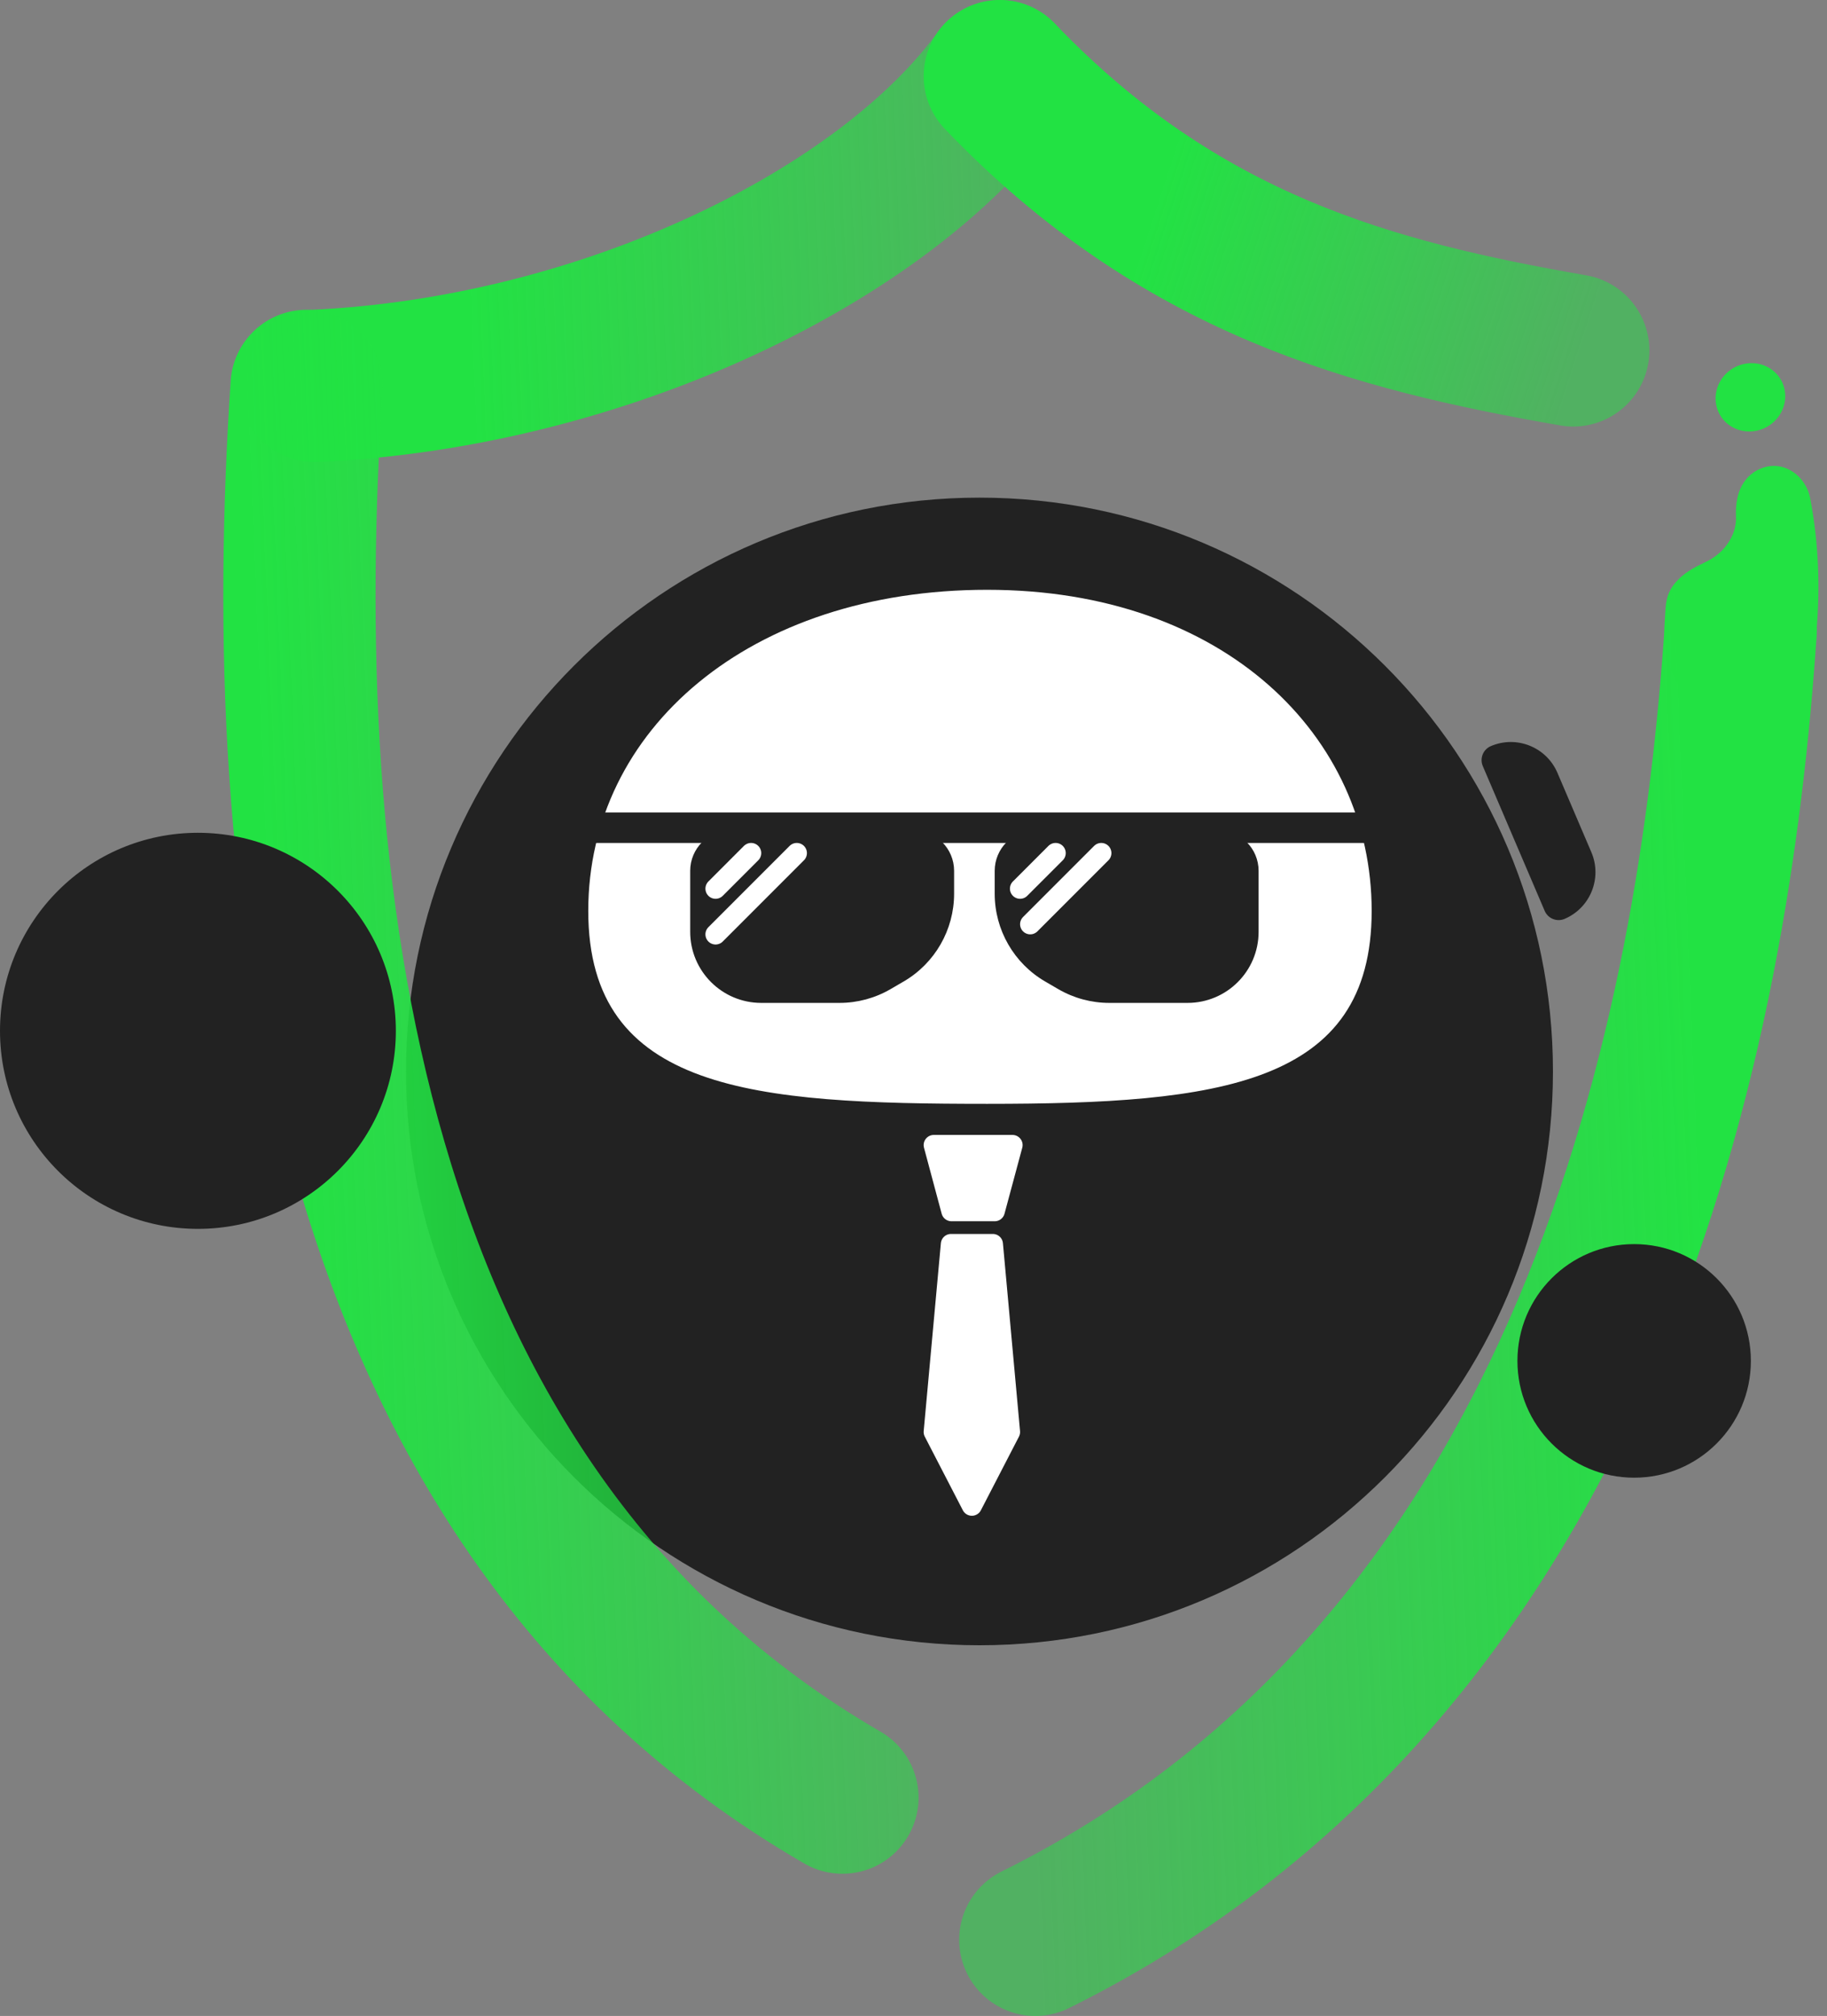
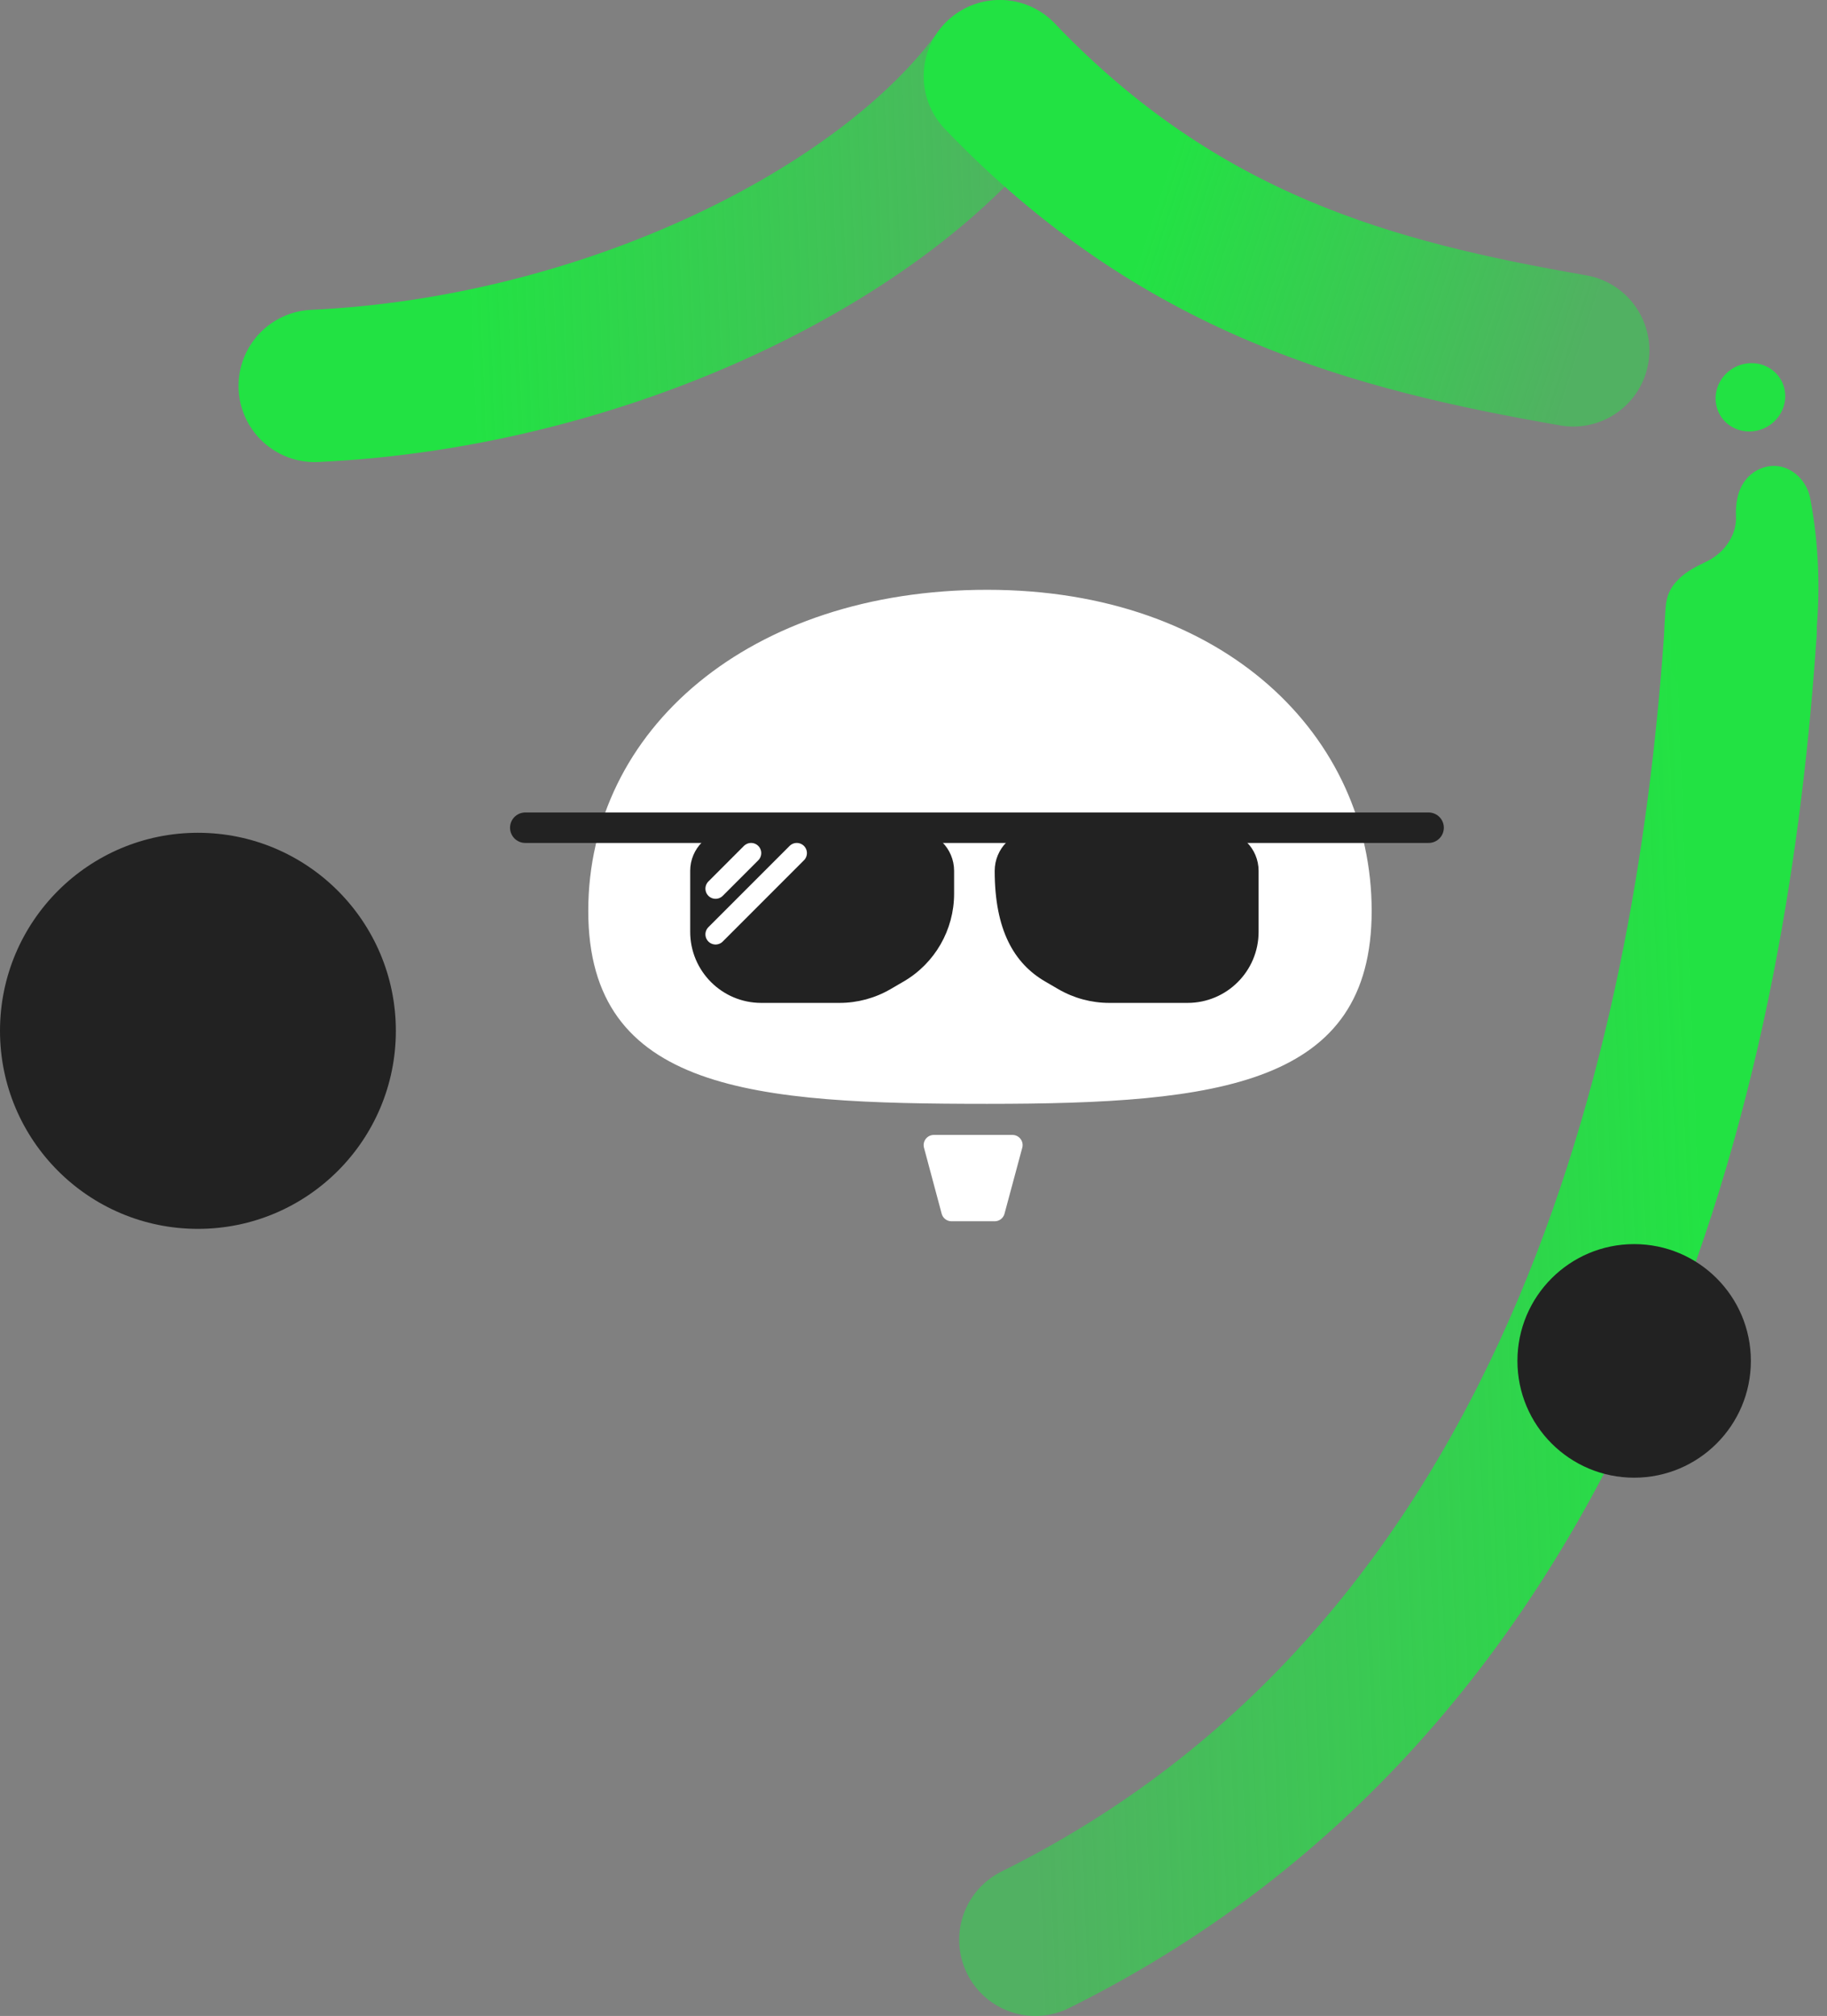
<svg xmlns="http://www.w3.org/2000/svg" width="360" height="397" viewBox="0 0 360 397" fill="none">
  <rect x="0" y="0" width="360" height="397" fill="#808080" stroke="none" />
  <path d="M356.728 98.35C358.364 106.999 358.679 115.832 357.908 124.447C357.908 124.447 358.714 140.574 340.847 140.23C326.923 139.962 327.997 122.797 327.997 122.797L328.185 119.778C328.325 117.473 329.095 115.766 330.496 114.34C331.78 112.937 333.603 111.839 335.595 110.932C337.472 110.085 339.145 108.854 340.287 107.254C341.457 105.655 342.215 103.666 342.055 101.466C341.995 99.271 342.34 97.282 343.22 95.634C344.117 93.988 345.556 92.68 347.535 92.056C349.514 91.431 351.544 91.76 353.246 92.895C354.967 94.018 356.322 95.956 356.728 98.35Z" fill="#22E243" />
  <path d="M338.313 80.327C337.259 76.792 339.357 72.993 343 71.842C346.642 70.691 350.45 72.623 351.504 76.157C352.558 79.692 350.46 83.491 346.817 84.642C343.175 85.794 339.367 83.862 338.313 80.327Z" fill="#22E243" />
  <path d="M197 15C174.506 46.114 119.468 73.338 62 76" stroke="url(#paint0_linear_30_2298)" stroke-width="30" stroke-linecap="round" stroke-linejoin="round" />
  <path d="M310 69C270.555 62.144 232.566 52.164 197 15" stroke="url(#paint1_linear_30_2298)" stroke-width="30" stroke-linecap="round" stroke-linejoin="round" />
  <path d="M343 124C337.804 201.677 314.484 327.237 204 382" stroke="url(#paint2_linear_30_2298)" stroke-width="30" stroke-linecap="round" stroke-linejoin="round" />
-   <path fill-rule="evenodd" clip-rule="evenodd" d="M193.001 98C255.409 98 306 148.592 306 211.001C306 273.408 255.409 324 193.001 324C130.592 324 80 273.408 80 211.001C80 148.592 130.592 98 193.001 98Z" fill="#222222" />
  <path fill-rule="evenodd" clip-rule="evenodd" d="M115.914 179.375C115.914 215.024 148.696 217.378 194.523 217.378C240.35 217.378 270.28 213.678 270.28 179.375C270.28 145.071 241.357 116.148 194.523 116.148C147.689 116.148 115.914 143.726 115.914 179.375Z" fill="white" />
-   <path d="M292.179 150.87C291.528 149.346 292.235 147.583 293.758 146.932C298.836 144.76 304.713 147.117 306.885 152.195L313.569 167.826C315.74 172.904 313.384 178.781 308.305 180.952C306.782 181.604 305.019 180.897 304.368 179.373L292.179 150.87Z" fill="#222222" />
  <path d="M103.5 163H281.5" stroke="#222222" stroke-width="6" stroke-linecap="round" />
  <path d="M136 171.5C136 167.082 139.582 163.5 144 163.5H180C184.418 163.5 188 167.082 188 171.5V175.998C188 183.119 184.213 189.703 178.058 193.285L175.477 194.787C172.423 196.564 168.952 197.5 165.418 197.5H150C142.268 197.5 136 191.232 136 183.5V171.5Z" fill="#222222" />
-   <path d="M248 171.5C248 167.082 244.418 163.5 240 163.5H204C199.582 163.5 196 167.082 196 171.5V175.998C196 183.119 199.787 189.703 205.942 193.285L208.523 194.787C211.577 196.564 215.048 197.5 218.582 197.5H234C241.732 197.5 248 191.232 248 183.5V171.5Z" fill="#222222" />
+   <path d="M248 171.5C248 167.082 244.418 163.5 240 163.5H204C199.582 163.5 196 167.082 196 171.5C196 183.119 199.787 189.703 205.942 193.285L208.523 194.787C211.577 196.564 215.048 197.5 218.582 197.5H234C241.732 197.5 248 191.232 248 183.5V171.5Z" fill="#222222" />
  <path d="M148 168L141 175M157 168L141 184" stroke="white" stroke-width="4" stroke-linecap="round" />
-   <path d="M208 168L201 175M217 168L203 182" stroke="white" stroke-width="4" stroke-linecap="round" />
  <path d="M199.5 225.5L196 238.5L187.483 238.5L184 225.5L199.5 225.5Z" fill="white" stroke="white" stroke-width="4" stroke-linecap="round" stroke-linejoin="round" />
-   <path d="M184 282L187.387 245H195.629L199 282L191.5 296.5L184 282Z" fill="white" stroke="white" stroke-width="4" stroke-linecap="round" stroke-linejoin="round" />
  <circle cx="322" cy="268" r="23" fill="#222222" />
-   <path d="M60.417 76C54.076 171.638 65.616 295.91 166 354" stroke="url(#paint3_linear_30_2298)" stroke-width="30" stroke-linecap="round" stroke-linejoin="round" />
  <circle cx="39" cy="203" r="39" fill="#222222" />
  <defs>
    <linearGradient id="paint0_linear_30_2298" x1="206.841" y1="41.917" x2="52.121" y2="48.162" gradientUnits="userSpaceOnUse">
      <stop stop-color="#22E243" stop-opacity="0.5" />
      <stop offset="0.743" stop-color="#22E243" />
    </linearGradient>
    <linearGradient id="paint1_linear_30_2298" x1="311.201" y1="70.385" x2="204.691" y2="35.607" gradientUnits="userSpaceOnUse">
      <stop stop-color="#22E243" stop-opacity="0.5" />
      <stop offset="0.791" stop-color="#22E243" />
    </linearGradient>
    <linearGradient id="paint2_linear_30_2298" x1="356.941" y1="239.669" x2="198.816" y2="246.124" gradientUnits="userSpaceOnUse">
      <stop offset="0.136" stop-color="#22E243" />
      <stop offset="1" stop-color="#22E243" stop-opacity="0.5" />
    </linearGradient>
    <linearGradient id="paint3_linear_30_2298" x1="187.104" y1="218.257" x2="54.287" y2="223.68" gradientUnits="userSpaceOnUse">
      <stop stop-color="#22E243" stop-opacity="0.5" />
      <stop offset="1" stop-color="#22E243" />
    </linearGradient>
  </defs>
</svg>